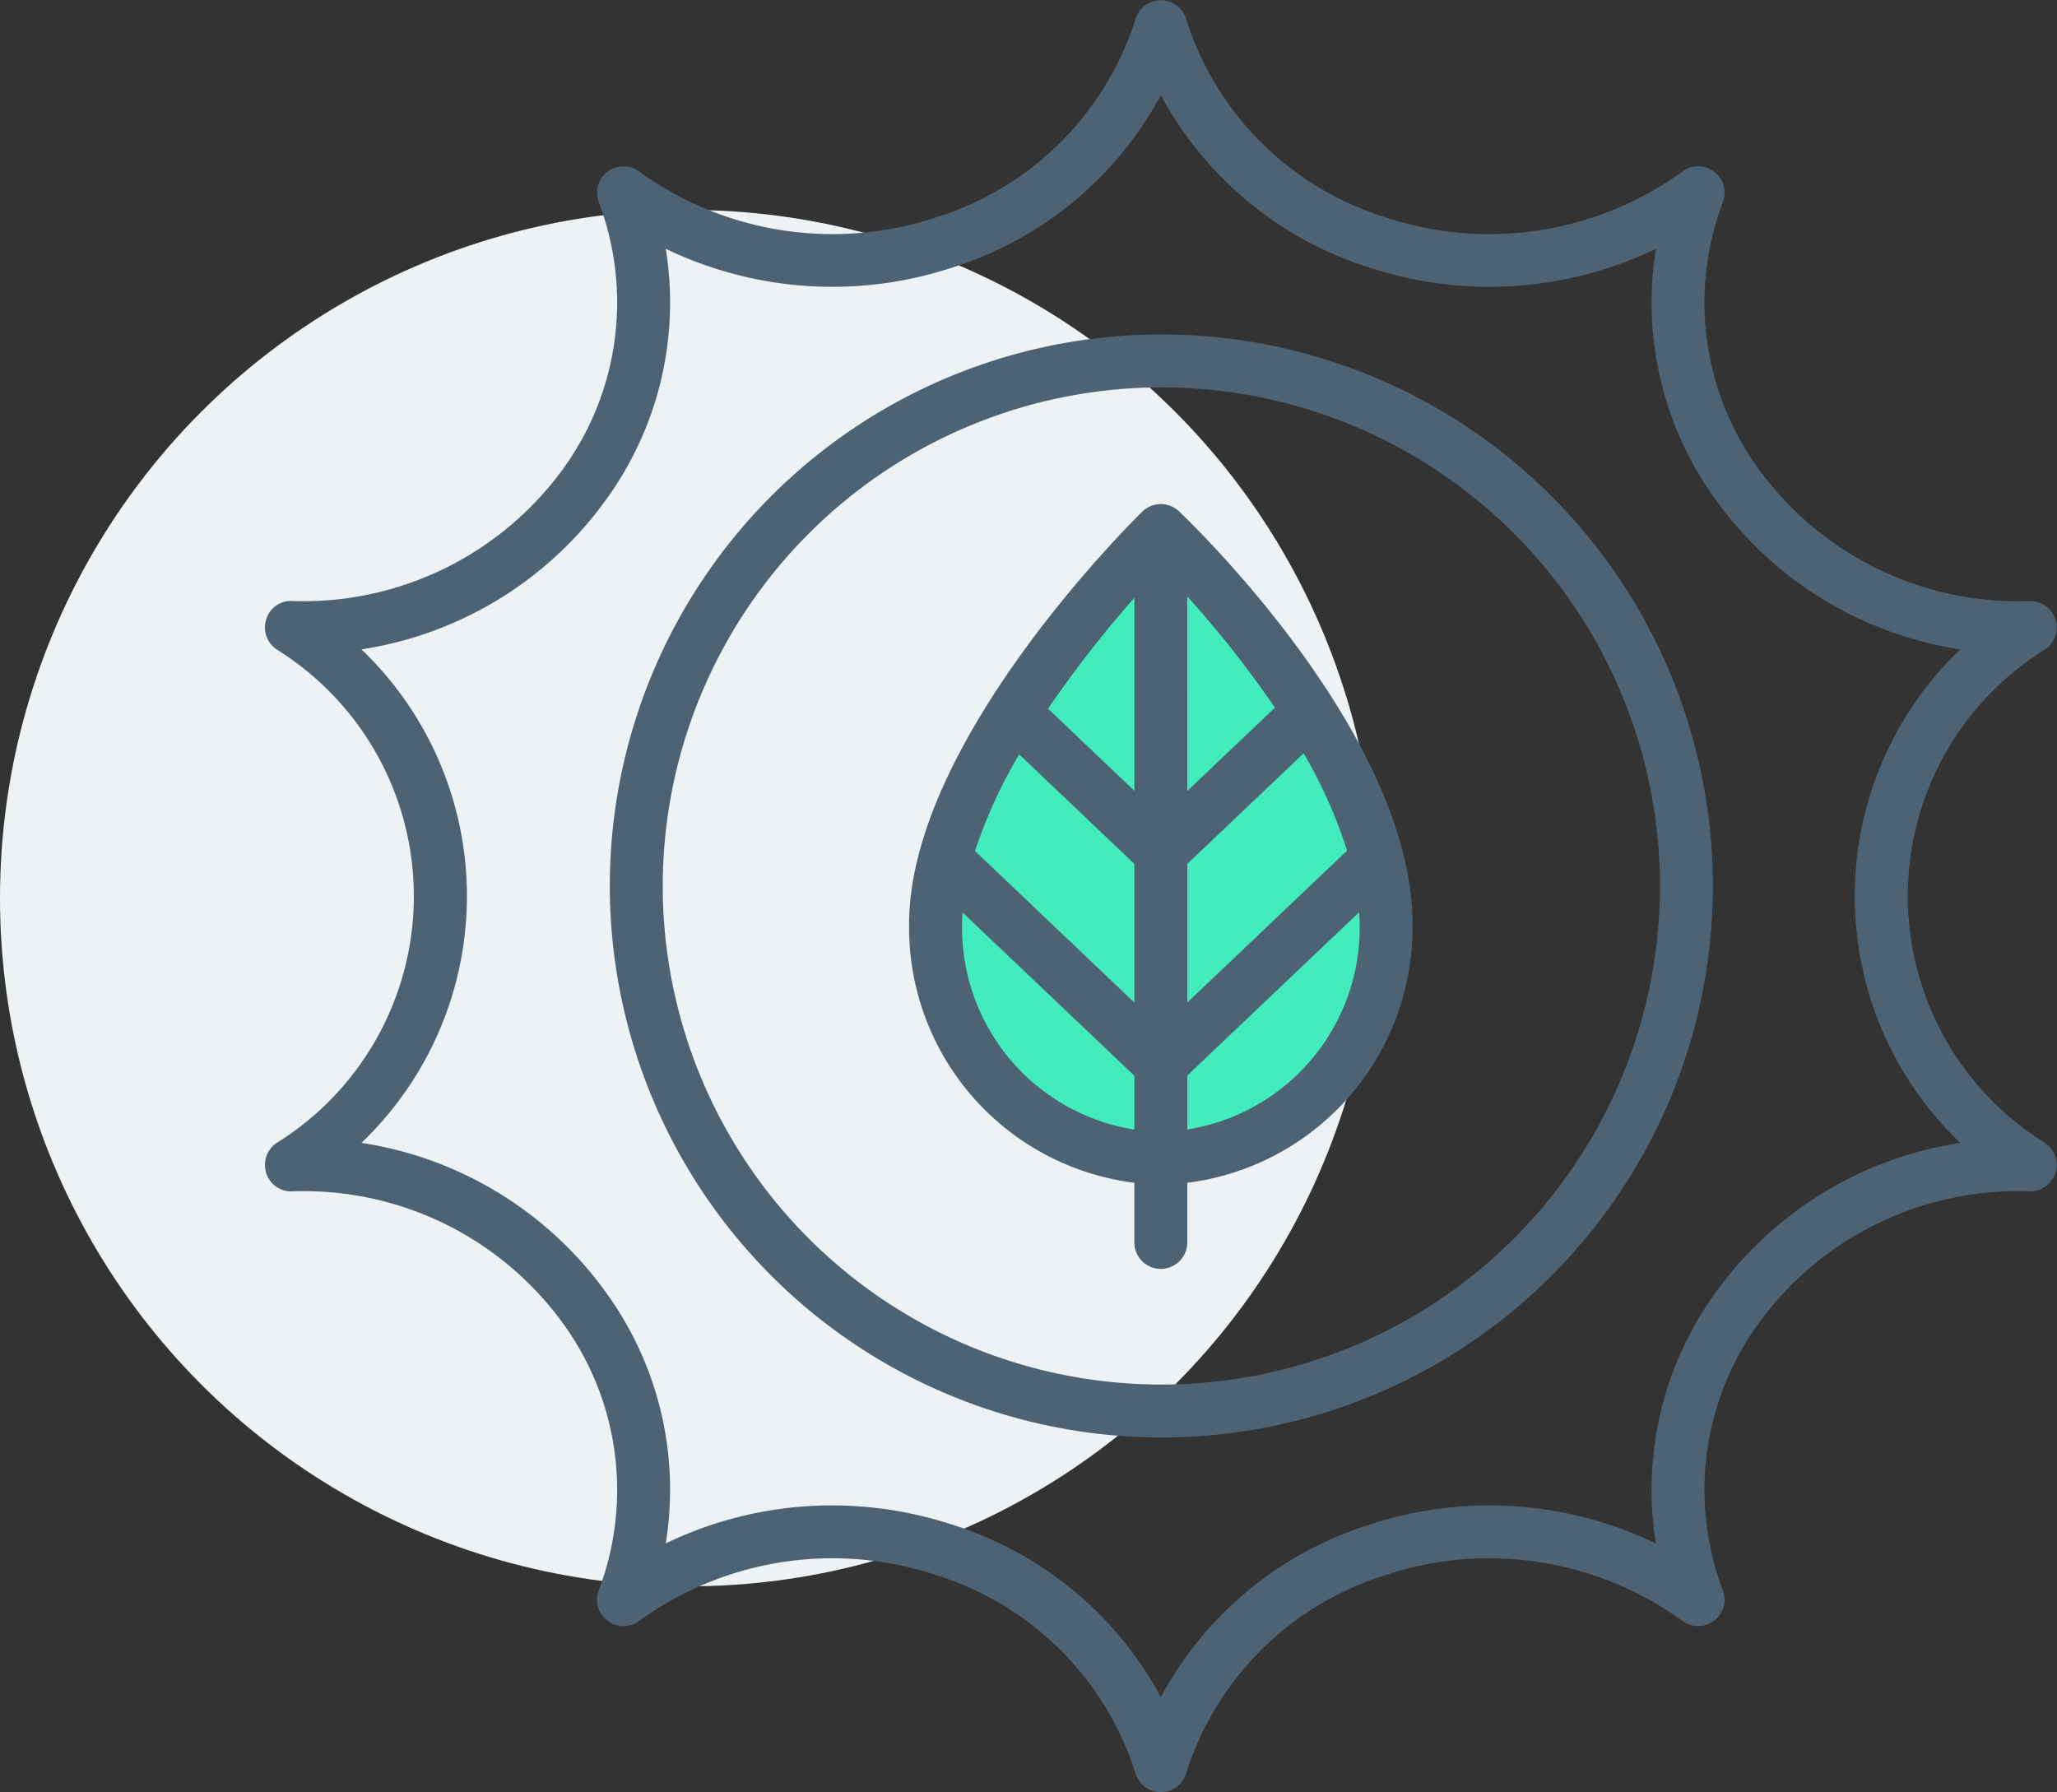
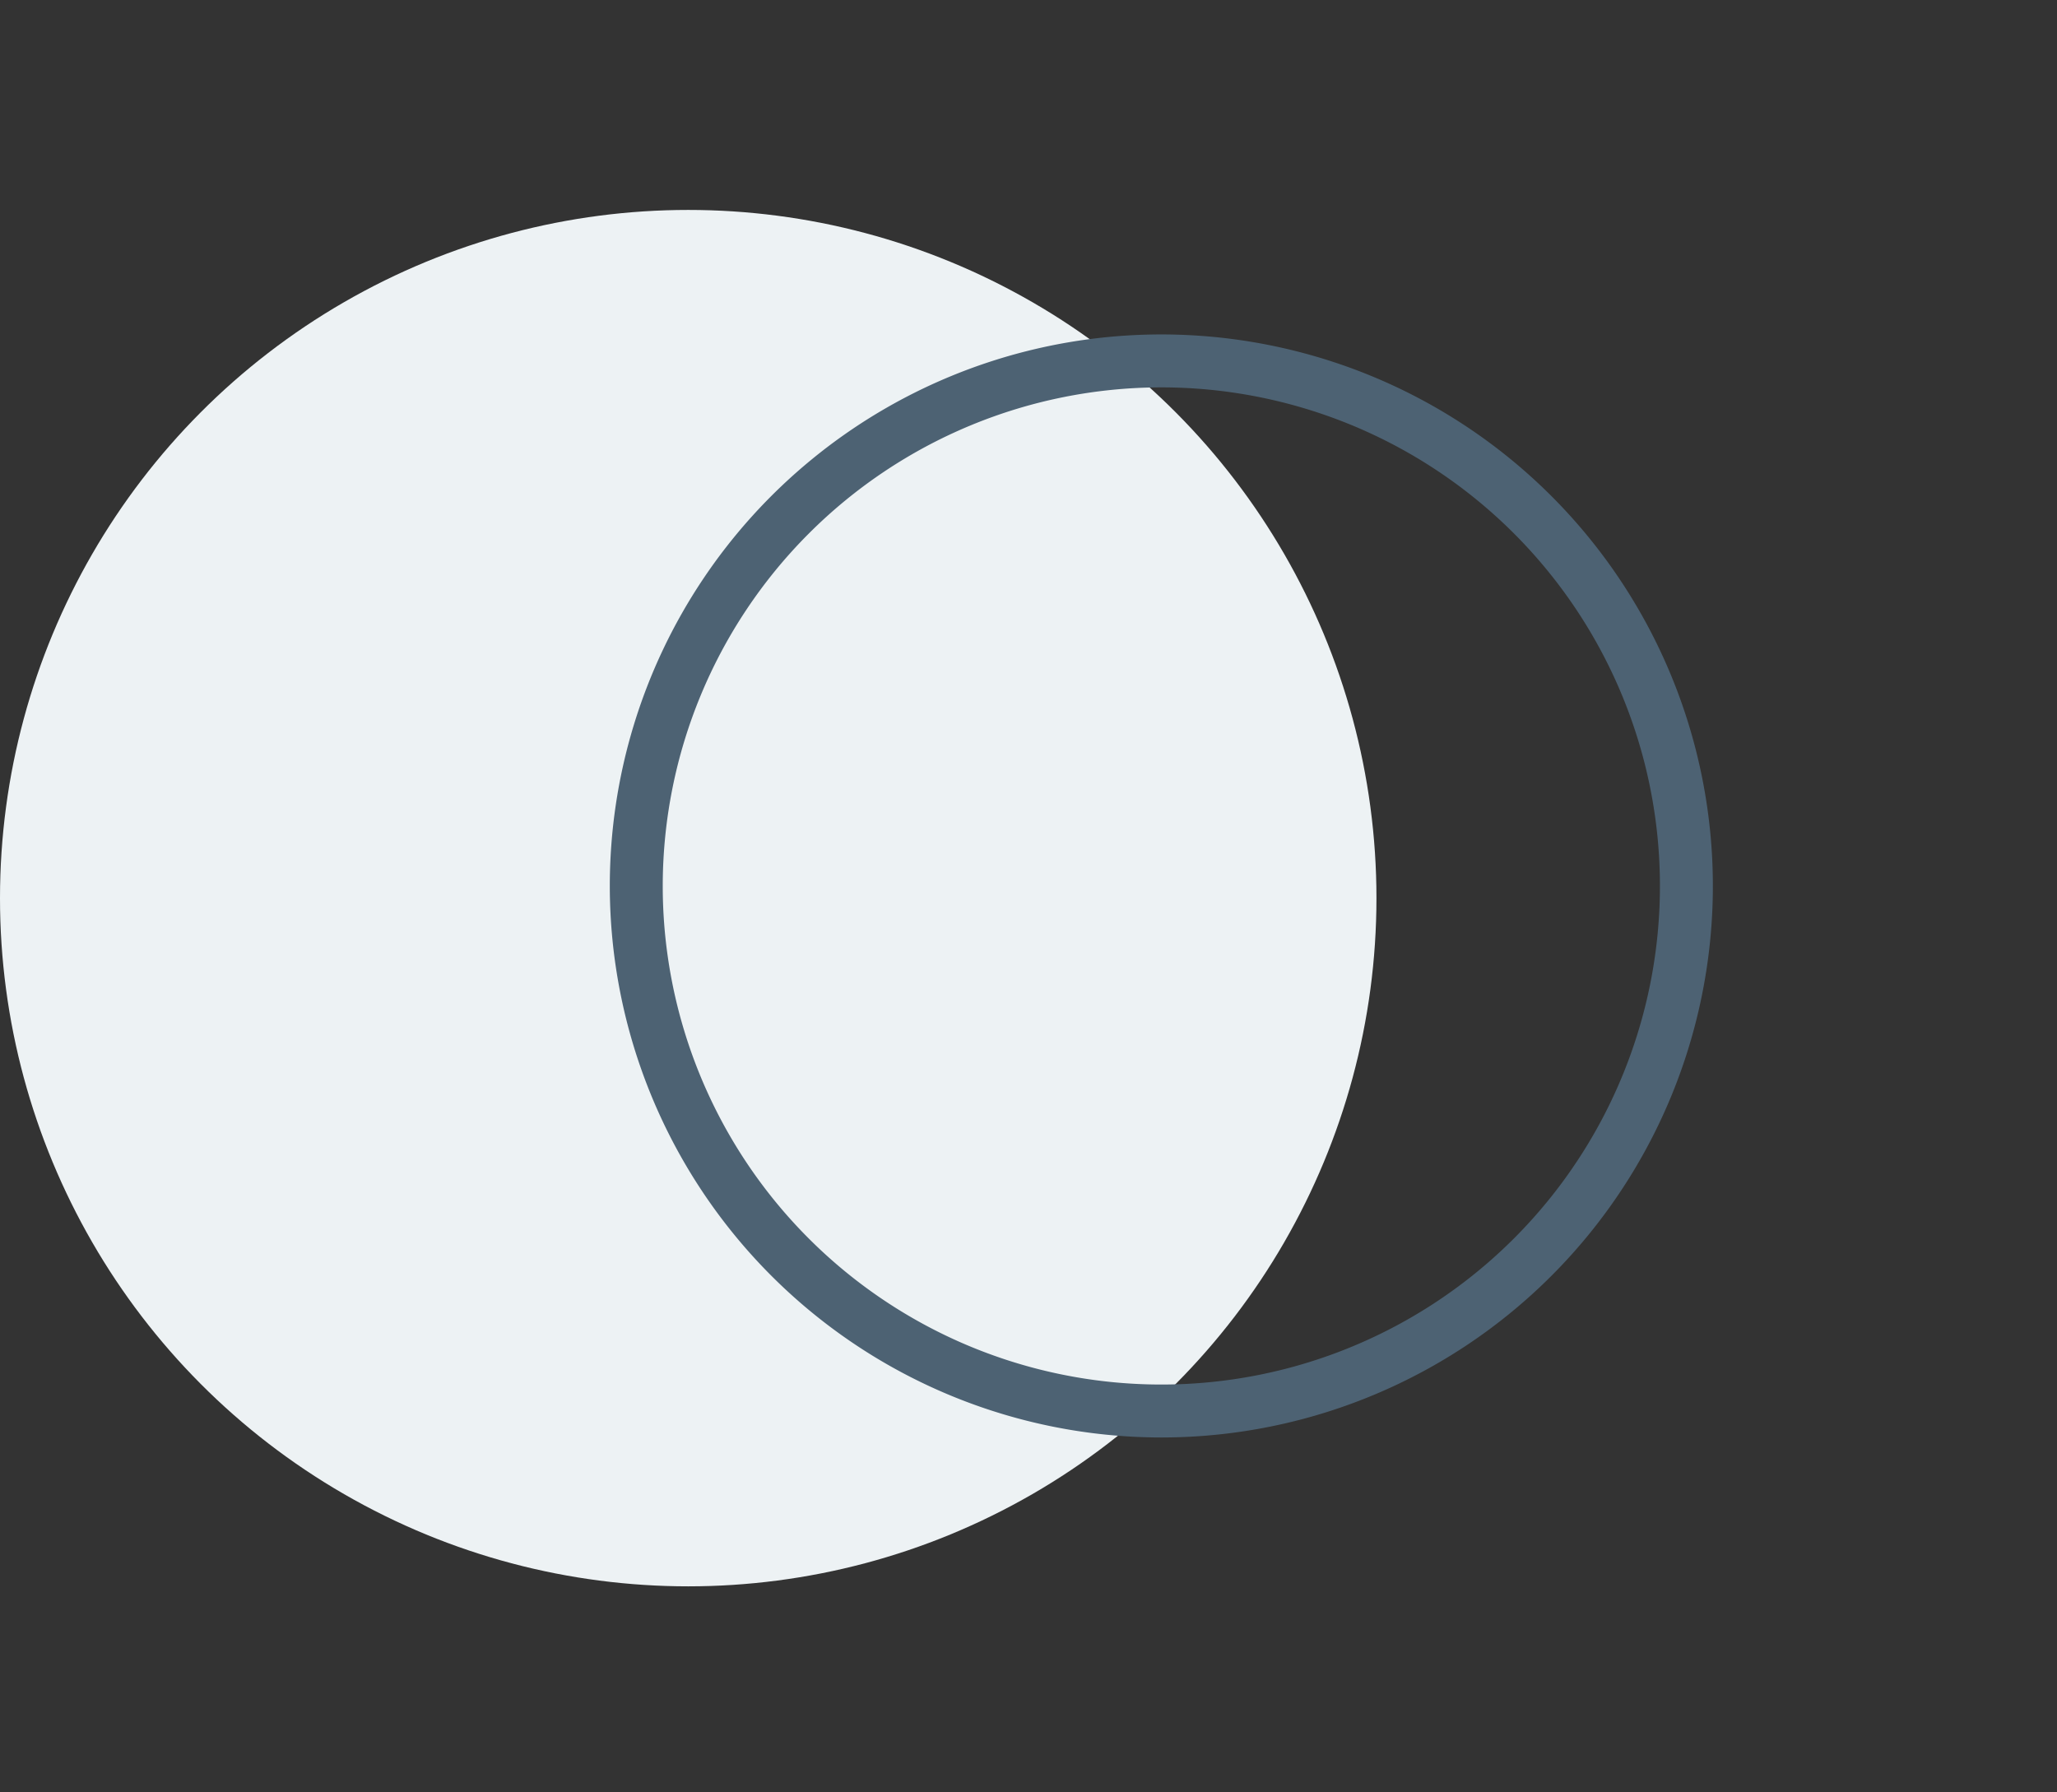
<svg xmlns="http://www.w3.org/2000/svg" width="49.313" height="42.965" viewBox="0 0 49.313 42.965">
  <rect x="0" y="0" width="49.313" height="42.965" fill="#333333" stroke="none" />
  <g id="Grupo_5418" data-name="Grupo 5418" transform="translate(-3111 -1809.9)">
    <circle id="Elipse_430" data-name="Elipse 430" cx="16.499" cy="16.499" r="16.499" transform="translate(3111 1814.933)" fill="#edf2f4" />
-     <path id="Trazado_28135" data-name="Trazado 28135" d="M3175.314,1843.748l-4.611,5.349-.9,4.44,1.313,3.506,4.2,1.84,3.183-.76,1.739-2.432.563-3.645-1.368-3.837Z" transform="translate(-36.486 -20.942)" fill="#43ecbf" />
    <g id="noun_Ecology_1996982" transform="translate(3117.451 1810)">
-       <path id="Trazado_28132" data-name="Trazado 28132" d="M44.288,48.688v1.495a.535.535,0,1,0,1.069,0V48.688a6.067,6.067,0,0,0,5.4-6.109c0-4.509-5.34-9.612-5.567-9.827a.534.534,0,0,0-.741.006c-.227.222-5.561,5.487-5.561,9.821A6.067,6.067,0,0,0,44.288,48.688Zm-2.882-10.34,2.882,2.74v3.6l-4.036-3.837A11.984,11.984,0,0,1,41.406,38.348Zm8,2.492-4.048,3.849v-3.6l2.911-2.768A11.586,11.586,0,0,1,49.4,40.84Zm-5.117-1.227-2.3-2.188a27.655,27.655,0,0,1,2.3-2.937Zm1.069,8v-1.45l4.3-4.088c.017.168.032.336.032.5A5,5,0,0,1,45.357,47.615ZM47.689,37.4l-2.332,2.217V34.461A25.593,25.593,0,0,1,47.689,37.4Zm-7.7,4.682,4.3,4.086v1.45a5,5,0,0,1-4.331-5.036A4.8,4.8,0,0,1,39.99,42.078Z" transform="translate(-23.445 -20.521)" fill="#4d6273" stroke="#4d6273" stroke-width="0.2" />
-       <path id="Trazado_28133" data-name="Trazado 28133" d="M18.173,48.675a.535.535,0,0,0,.639.005,7.99,7.99,0,0,1,7.22-1.111,7.373,7.373,0,0,1,4.835,4.82.534.534,0,0,0,1.021,0,7.373,7.373,0,0,1,4.835-4.82,7.993,7.993,0,0,1,7.22,1.111.534.534,0,0,0,.816-.618,6.887,6.887,0,0,1,.874-6.5,7.774,7.774,0,0,1,6.573-3.2.541.541,0,0,0,.524-.375.534.534,0,0,0-.218-.607,7.064,7.064,0,0,1,0-11.989.535.535,0,0,0-.306-.982,7.783,7.783,0,0,1-6.573-3.2,6.887,6.887,0,0,1-.874-6.5.534.534,0,0,0-.816-.618,7.992,7.992,0,0,1-7.22,1.111,7.373,7.373,0,0,1-4.835-4.82.534.534,0,0,0-1.021,0,7.373,7.373,0,0,1-4.835,4.82,7.993,7.993,0,0,1-7.22-1.111.534.534,0,0,0-.816.618,6.887,6.887,0,0,1-.874,6.5,7.8,7.8,0,0,1-6.573,3.2.514.514,0,0,0-.524.375.534.534,0,0,0,.218.607,7.064,7.064,0,0,1,0,11.989.534.534,0,0,0-.218.607.524.524,0,0,0,.524.375,7.77,7.77,0,0,1,6.573,3.2,6.887,6.887,0,0,1,.874,6.5A.534.534,0,0,0,18.173,48.675Zm-.181-7.736a8.766,8.766,0,0,0-6-3.57,8.083,8.083,0,0,0,0-11.971,8.768,8.768,0,0,0,6-3.57,7.943,7.943,0,0,0,1.385-6.141,9.1,9.1,0,0,0,6.991.526,8.506,8.506,0,0,0,5.01-4.248,8.5,8.5,0,0,0,5.01,4.248,9.1,9.1,0,0,0,6.991-.526,7.944,7.944,0,0,0,1.385,6.141,8.766,8.766,0,0,0,6,3.57,8.083,8.083,0,0,0,0,11.971,8.768,8.768,0,0,0-6,3.57,7.944,7.944,0,0,0-1.385,6.141,9.1,9.1,0,0,0-6.991-.526,8.5,8.5,0,0,0-5.01,4.248,8.506,8.506,0,0,0-5.01-4.248,9.146,9.146,0,0,0-2.871-.463,9.044,9.044,0,0,0-4.12.988A7.943,7.943,0,0,0,17.992,40.939Z" transform="translate(-10 -10)" fill="#4d6273" stroke="#4d6273" stroke-width="0.2" />
      <path id="Trazado_28134" data-name="Trazado 28134" d="M38.576,51.243A13.122,13.122,0,1,0,25.467,38.121,13.13,13.13,0,0,0,38.576,51.243Zm0-25.175a12.053,12.053,0,1,1-12.04,12.053A12.06,12.06,0,0,1,38.576,26.068Z" transform="translate(-17.199 -16.981)" fill="#4d6273" stroke="#4d6273" stroke-width="0.2" />
    </g>
  </g>
</svg>